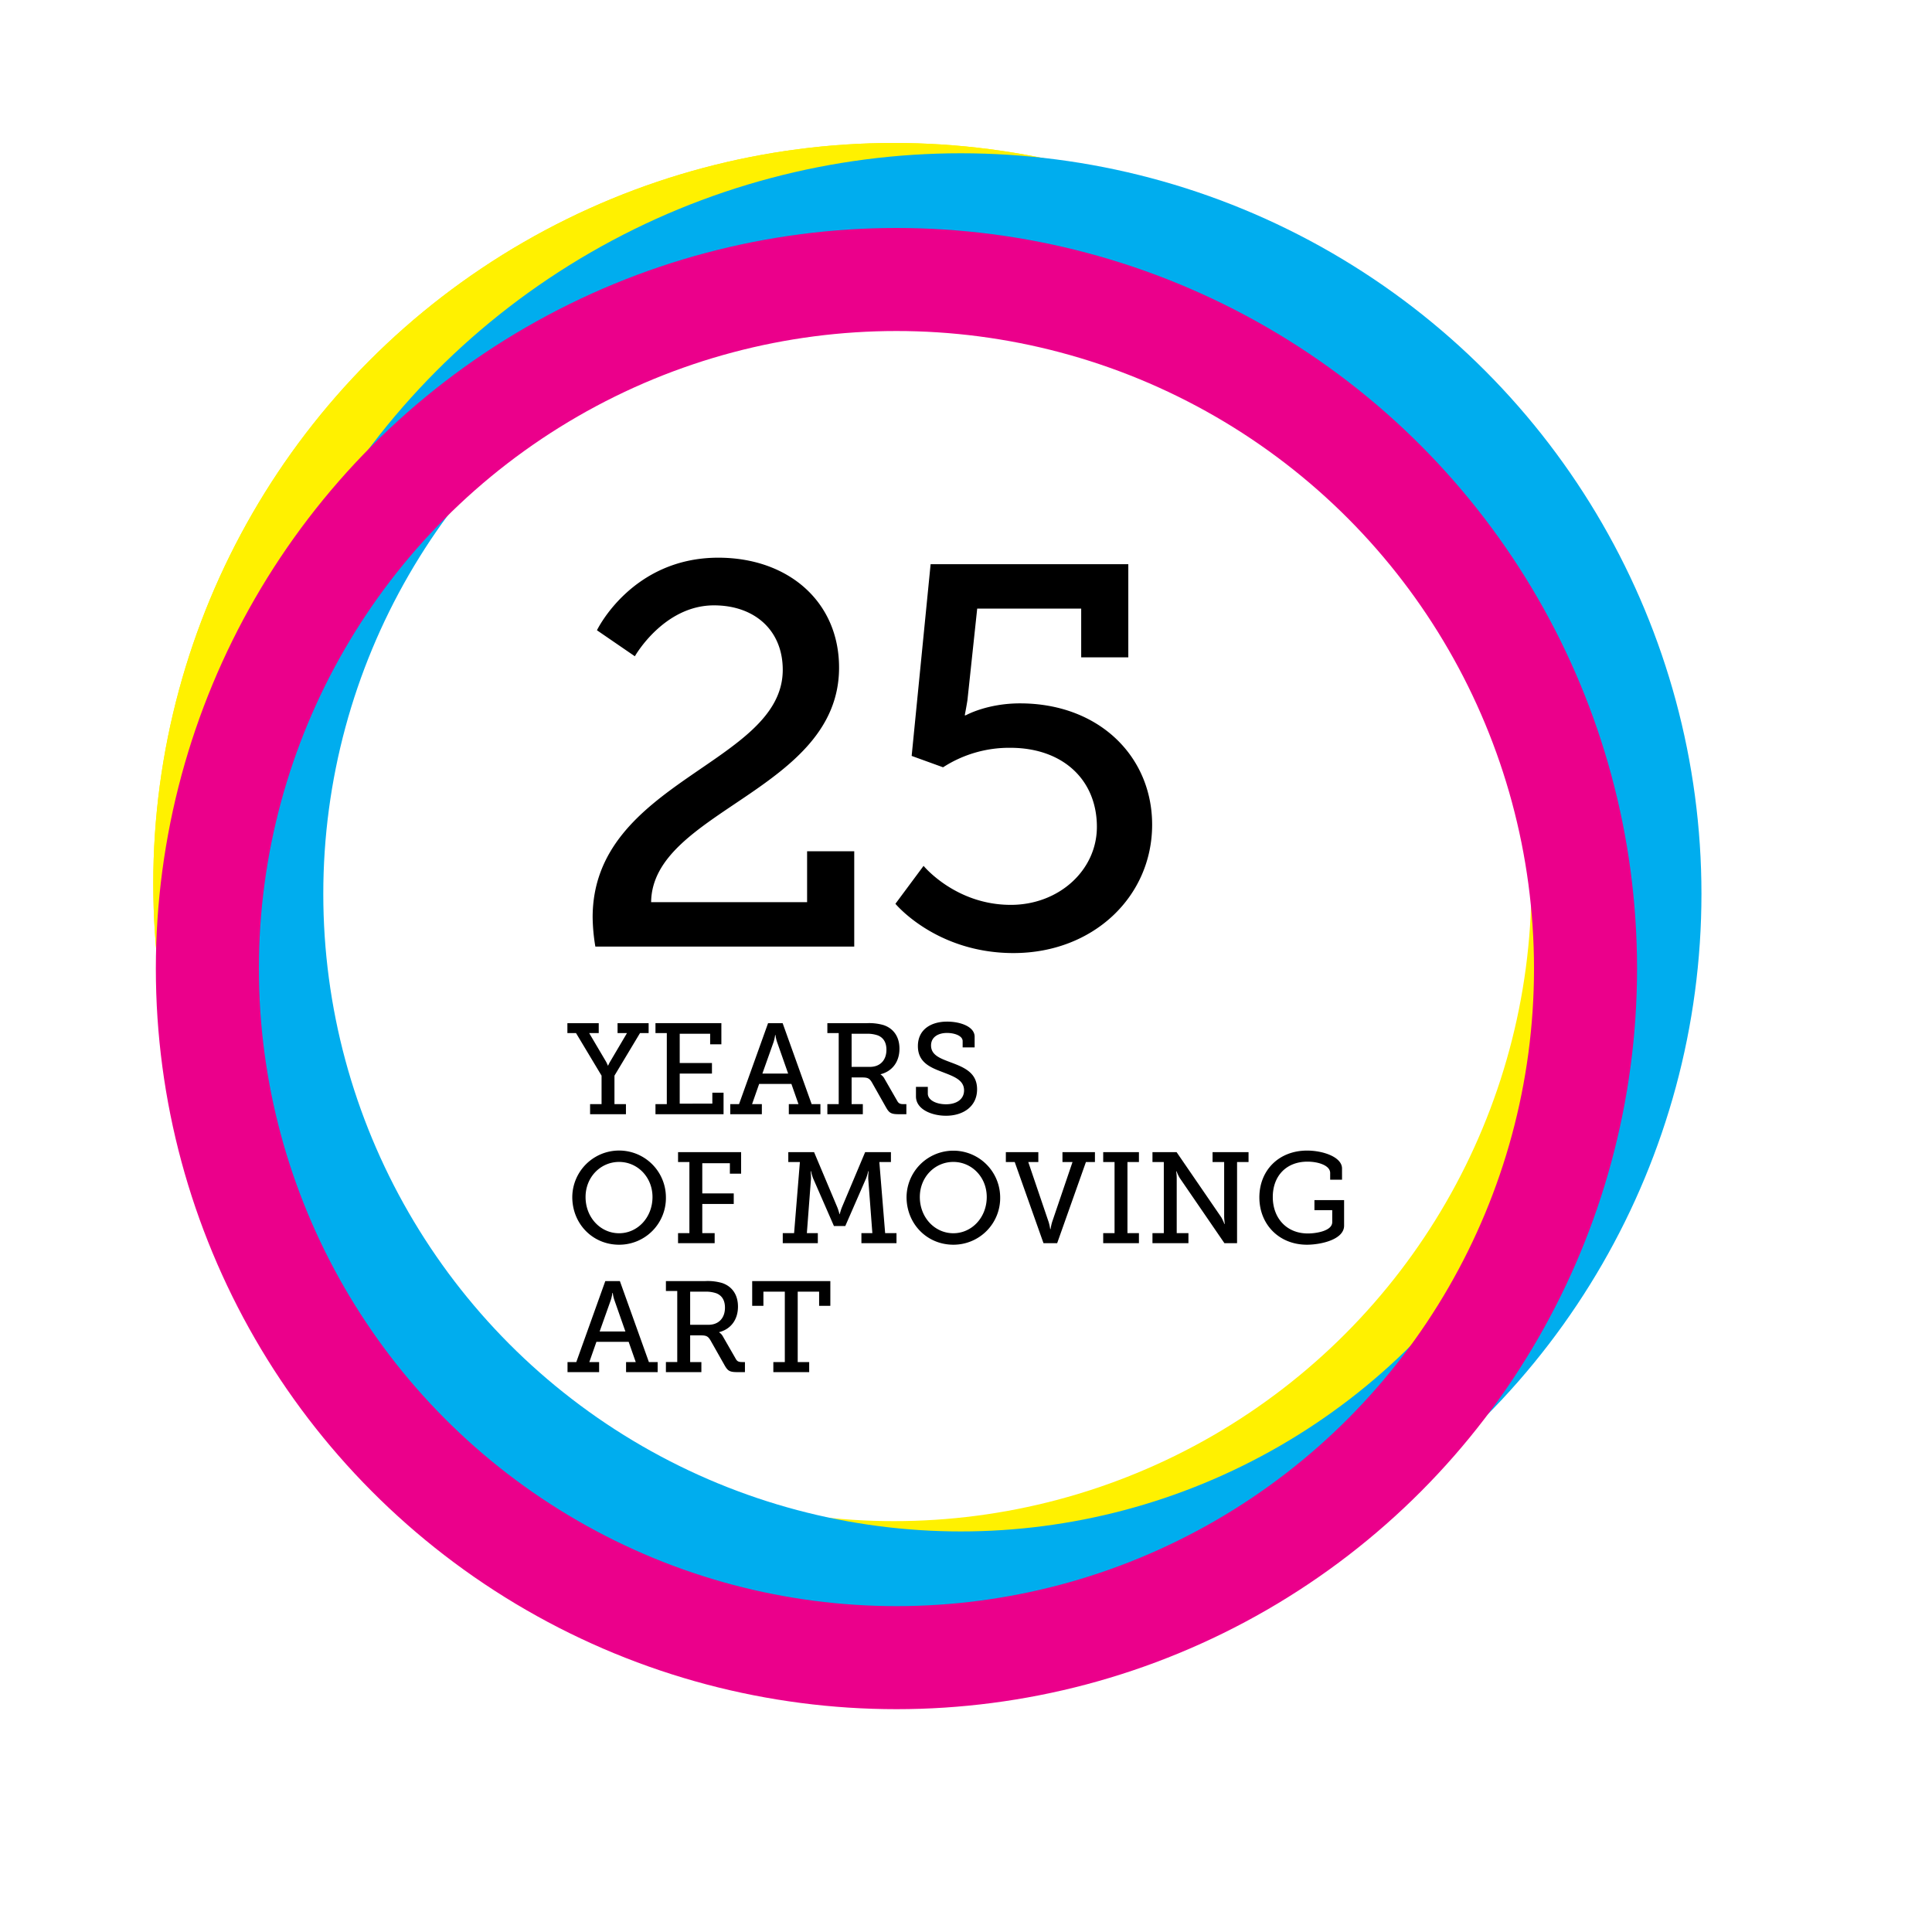
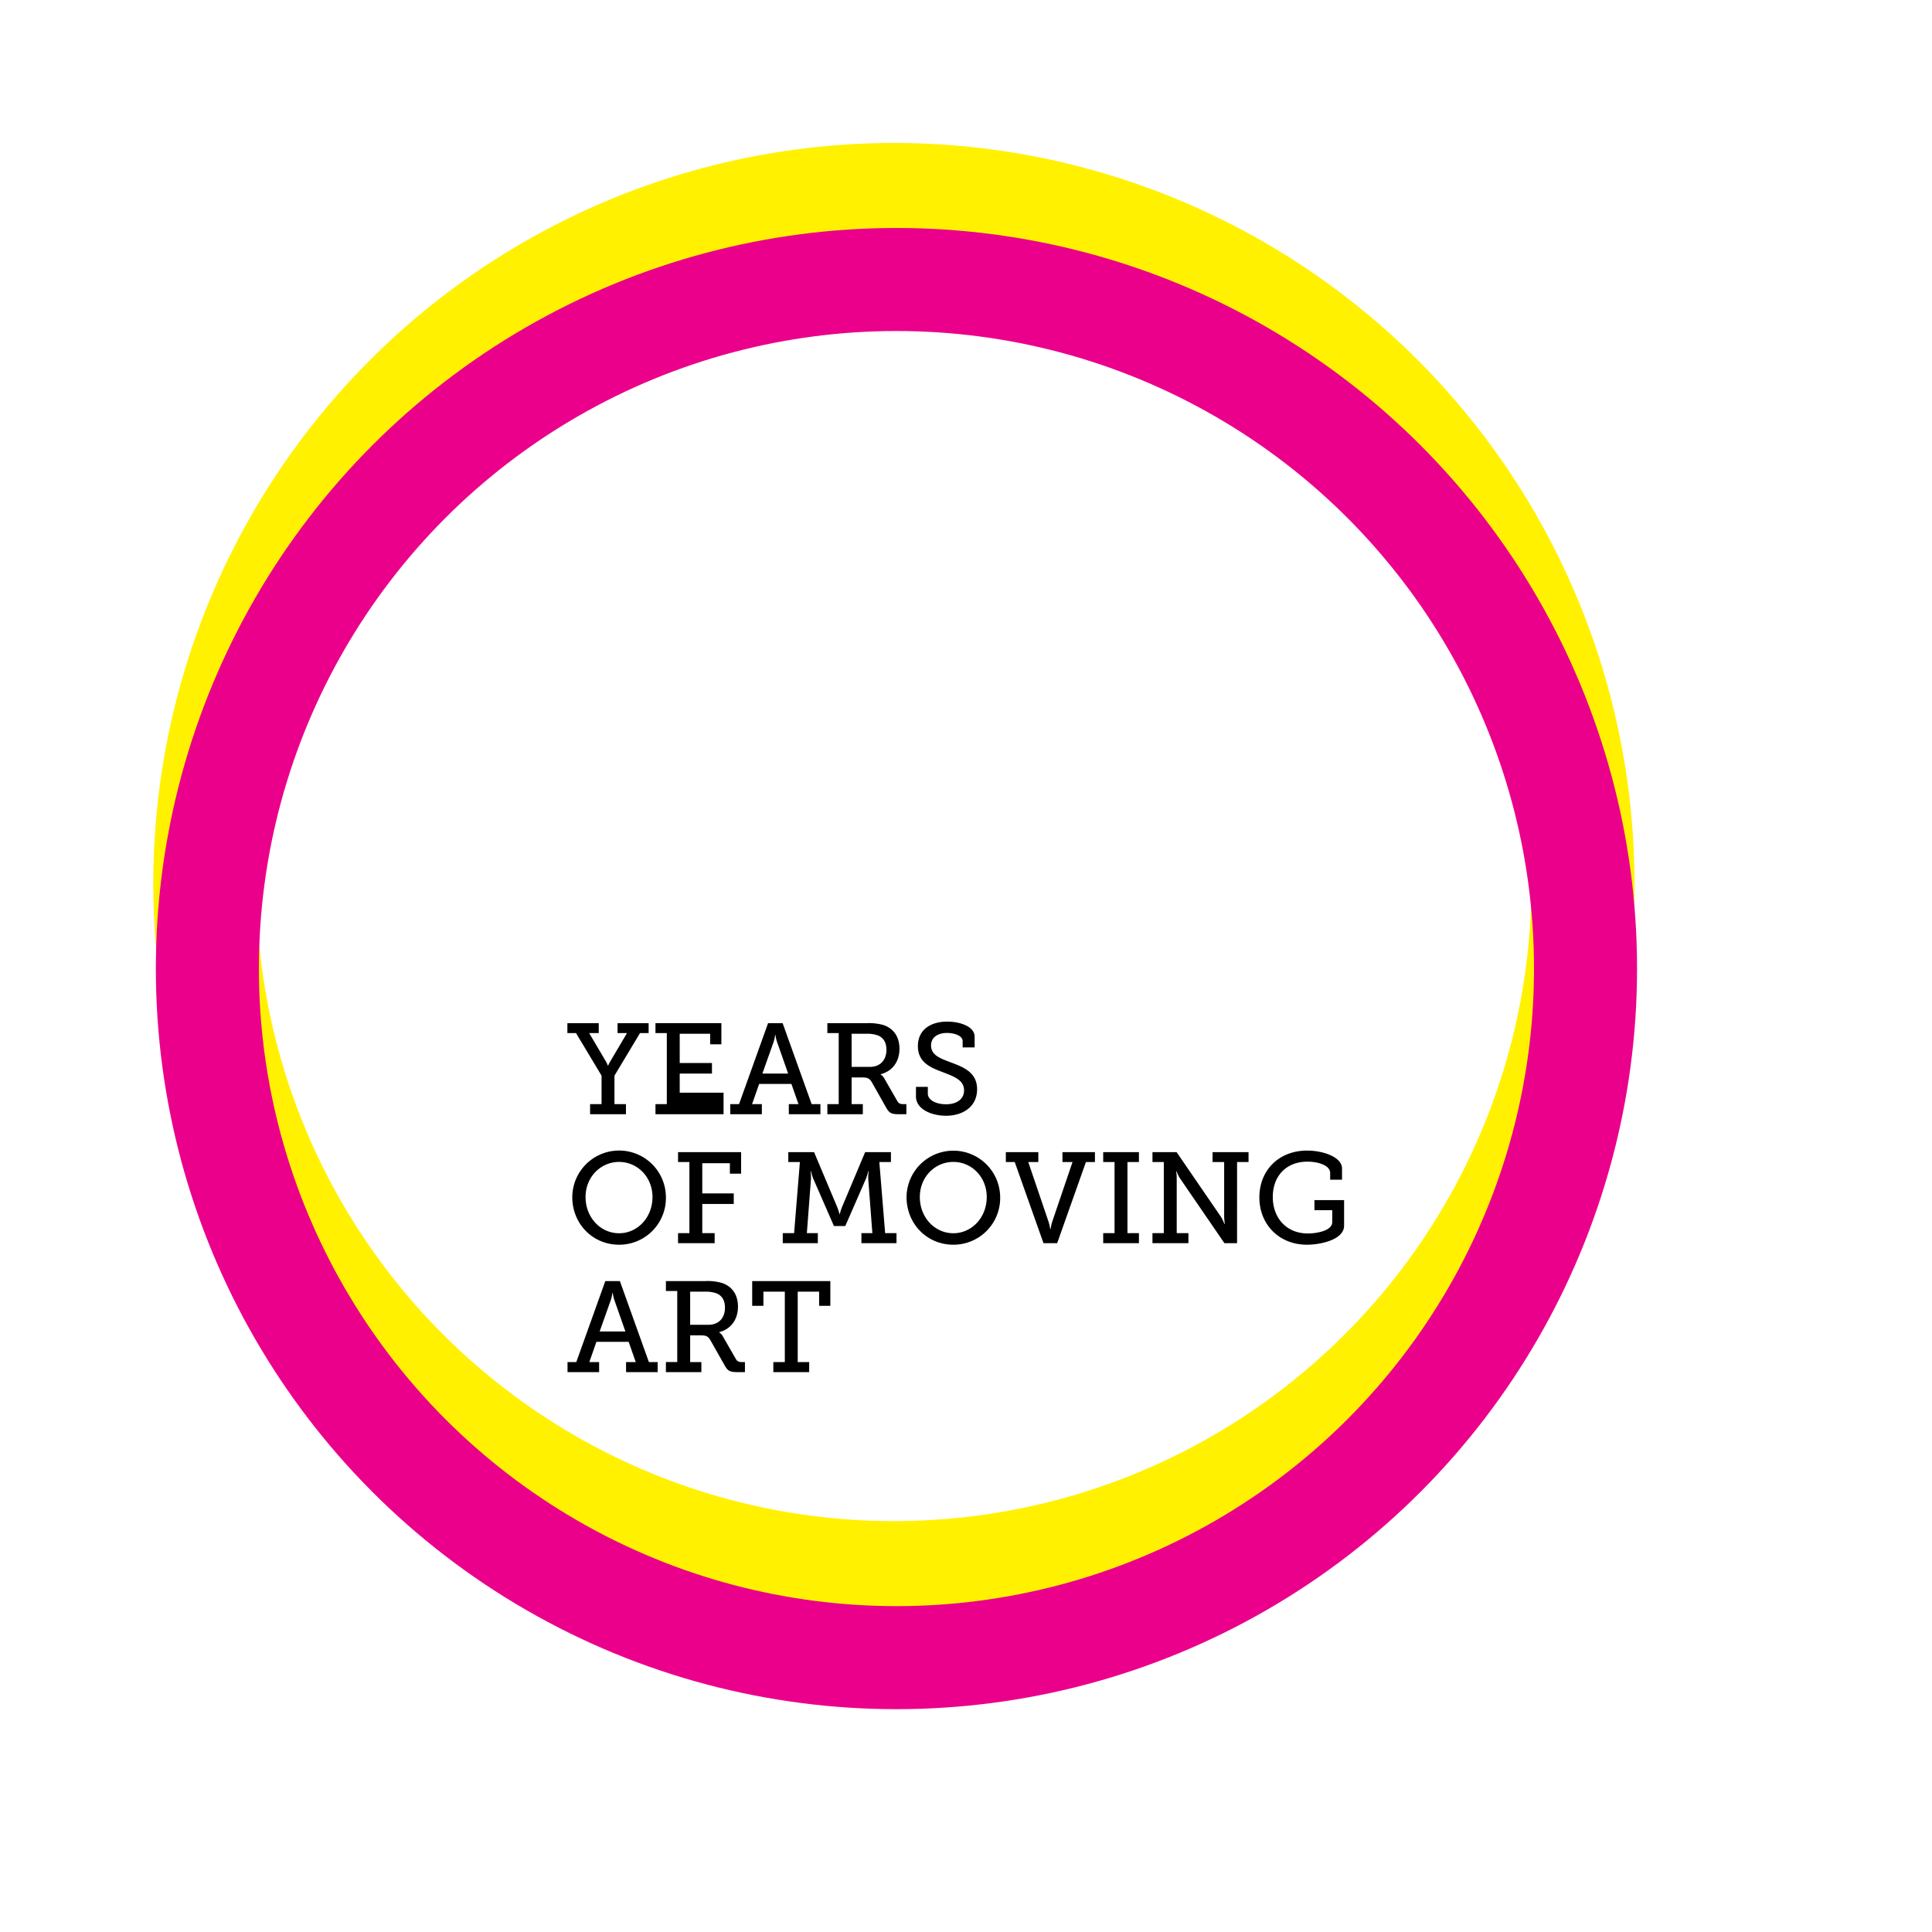
<svg xmlns="http://www.w3.org/2000/svg" version="1.1" x="0px" y="0px" viewBox="0 0 750 750" style="enable-background:new 0 0 750 750;" xml:space="preserve">
  <style type="text/css">

	.yellow,
	.blue,
	.magenta {
			transform-origin: 375px 375px;
			stroke-width: 40;
			fill: none;
	}

	.yellow {
		stroke:#FFF100;
		animation: spinYellow 26s linear infinite;
		fill: #ffffff;
	}
	@keyframes spinYellow {
		from { 	transform:rotate(0deg); }
		to { 	transform:rotate(-359deg); }
	}

	.blue {
		stroke:#00ADEE;
		animation: spinBlue 12s linear infinite;
	}
	@keyframes spinBlue {
		from {	transform:rotate(0deg); }
		to { 	transform:rotate(359deg); }
	}

	.magenta {
		stroke:#EB008B;
		animation: spinMagenta 18s ease infinite;
	}
	@keyframes spinMagenta {
		from {	transform:rotate(0deg); }
		to { 	transform:rotate(-359deg); }
	}


	#circle-group circle { mix-blend-mode: multiply; }

	.st1{
		fill:#F2F2F2;
	}

	#text-group {
		fill:#000000;
		transform:translate(50px, 50px);
	}

	#text-group-2 path {
		fill:#000000;
	
	}

</style>
  <g>
    <circle fill="#ffffff" class="yellow" cx="347" cy="343" r="267.5" />
  </g>
  <g id="circle-group">
-     <circle class="yellow" cx="347" cy="343" r="267.5" />
-     <circle class="blue" cx="373" cy="347" r="267.5" />
    <circle class="magenta" cx="348" cy="376" r="267.5" />
  </g>
  <svg id="text-group-2" width="750" height="750" viewBox="0 0 750 750">
    <g>
      <path d="M300.209,532.657h13.916v-3.905h-4.454V501.42h8.31v5.507h4.356v-9.613H292v9.613h4.356V501.42h8.31v27.332h-4.455Zm-32.29-18.374V501.42h5.856a12.266,12.266,0,0,1,4.356.651c2.205.9,3.3,2.8,3.3,5.557,0,4.155-2.553,6.655-6.405,6.655Zm-9.412,18.374h13.768v-3.905h-4.356V518.388h4.205c2.155,0,2.8.451,3.7,1.955L281.286,530c1.2,2.106,1.9,2.656,4.9,2.656h3v-3.905h-1.049c-1.254,0-1.906-.2-2.455-1.152l-5.007-8.712a4.212,4.212,0,0,0-1.5-1.651v-.1c4.5-1.152,7.306-4.807,7.306-9.913,0-4.806-2.45-7.908-6.154-9.162a20.222,20.222,0,0,0-6.508-.75H258.507v3.856h4.4v27.582h-4.4Zm-25.73-15.769,4.356-12.264a16.92,16.92,0,0,0,.6-2.7h.151a12.16,12.16,0,0,0,.6,2.7l4.3,12.264Zm-12.465,15.769h12.265v-3.905h-3.8l2.753-7.86h12.515l2.754,7.86h-3.758v3.905H255.3v-3.905h-3.4l-11.264-31.438h-5.659l-11.261,31.438h-3.405Z" fill="#231f20" />
      <path d="M488.885,464.826c0,10.461,7.61,18.37,18.473,18.37,5.306,0,14.419-1.951,14.419-7.409v-9.912H510.263v3.9h6.909v4.655c0,3.455-6.311,4.4-9.462,4.4-8.31,0-13.617-6.007-13.617-14.166,0-8.109,5.2-13.715,13.465-13.715,4.155,0,8.811,1.451,8.811,4.4v2.6h4.605V453.61c0-4.454-7.359-6.957-13.563-6.957-11.015,0-18.526,7.707-18.526,18.173m-41.5,17.772h13.965v-3.905H456.8V457.565a19.207,19.207,0,0,0-.2-2.852h.152a14.968,14.968,0,0,0,1.2,2.553L475.321,482.6h4.906V451.107h4.454v-3.852H470.716v3.852h4.5v21.177a26.065,26.065,0,0,0,.25,2.852h-.148a20.686,20.686,0,0,0-1.2-2.553l-17.37-25.328h-9.36v3.852h4.4v27.586h-4.4Zm-19.124,0H442.13v-3.905h-4.454V451.107h4.454v-3.852H428.263v3.852h4.405v27.586h-4.405Zm-23.176,0h5.306l11.162-31.491h3.5v-3.852H412.446v3.852h3.9l-7.912,23.279a18.919,18.919,0,0,0-.6,2.754h-.151a18.612,18.612,0,0,0-.6-2.754l-7.908-23.279h3.905v-3.852H390.47v3.852h3.45Zm-48.009-17.924c0-7.708,5.806-13.616,13.014-13.616,7.159,0,12.965,5.908,12.965,13.616,0,7.958-5.806,14.068-12.965,14.068-7.208,0-13.014-6.11-13.014-14.068m-5.155,0c0,10.413,7.908,18.522,18.169,18.522a18.123,18.123,0,0,0,18.173-18.522,18.172,18.172,0,0,0-36.342,0M303.865,482.6h13.616v-3.905h-4.257l1.6-21.128a24.378,24.378,0,0,0-.151-2.9h.151a24.486,24.486,0,0,0,.8,2.7l8.109,18.575h4.406l8.109-18.575a24.111,24.111,0,0,0,.8-2.7h.152a24.293,24.293,0,0,0-.152,2.9l1.6,21.128H334.4V482.6h13.617v-3.905h-4.406l-2.253-27.586h4.5v-3.852h-10.01l-9.061,21.525a21.957,21.957,0,0,0-.8,2.553h-.1a21.4,21.4,0,0,0-.8-2.553l-9.064-21.525H306.016v3.852h4.5l-2.25,27.586h-4.4Zm-40.65,0H277.43v-3.905h-4.806V467.379h12.215v-4.106H272.624V451.558h10.715v4.056H287.7v-8.359h-24.48v3.852h4.405v27.586h-4.405Zm-35.9-17.924c0-7.708,5.807-13.616,13.019-13.616,7.158,0,12.965,5.908,12.965,13.616,0,7.958-5.807,14.068-12.965,14.068-7.212,0-13.019-6.11-13.019-14.068m-5.155,0c0,10.413,7.909,18.522,18.174,18.522a18.122,18.122,0,0,0,18.169-18.522,18.172,18.172,0,0,0-36.343,0" fill="#231f20" />
-       <path d="M355.574,421.922v3.7c0,5.056,6.158,7.511,11.666,7.511,6.556,0,12.063-3.508,12.063-10.265,0-6.556-5.155-8.56-10.363-10.511-3.954-1.5-7.507-2.753-7.507-6.511,0-3.253,2.754-4.856,6.208-4.856,2.9,0,6.057,1.1,6.057,3.156v2.454h4.655V402.45c0-3.856-5.405-5.86-10.712-5.86-5.958,0-11.314,2.856-11.314,9.515,0,6.257,4.754,8.257,9.409,10.011,4.356,1.7,8.511,3.053,8.511,7.159,0,3.5-2.955,5.405-7.007,5.405-3.7,0-7.061-1.55-7.061-4.156v-2.6Zm-24.98-7.761V401.3h5.856a12.262,12.262,0,0,1,4.355.652c2.2.9,3.307,2.8,3.307,5.557,0,4.155-2.553,6.654-6.409,6.654Zm-9.413,18.374H334.95V428.63h-4.356V418.267h4.2c2.155,0,2.8.451,3.7,1.955l5.459,9.658c1.2,2.106,1.9,2.655,4.9,2.655h3V428.63H350.82c-1.254,0-1.9-.2-2.454-1.151l-5.008-8.712a4.2,4.2,0,0,0-1.5-1.651v-.1c4.5-1.151,7.311-4.806,7.311-9.912,0-4.807-2.455-7.909-6.159-9.162a20.2,20.2,0,0,0-6.507-.75H321.181v3.855h4.405V428.63h-4.405Zm-25.229-15.768,4.356-12.264a17.307,17.307,0,0,0,.6-2.7h.147a12.422,12.422,0,0,0,.6,2.7l4.306,12.264Zm-12.466,15.768h12.265V428.63h-3.8l2.754-7.859h12.514l2.754,7.859h-3.754v3.905h12.265V428.63h-3.4l-11.265-31.437h-5.655L286.892,428.63h-3.406Zm-29.032,0h26.43v-8.359h-4.356v4.254H263.866V416.767h12.515v-4.105H263.866V401.3H275.68V405.4h4.356v-8.211H254.454v3.855h4.4V428.63h-4.4Zm-25.381,0h13.916V428.63h-4.455V417.566l9.913-16.518H251.8v-3.855H239.735v3.855h3.655l-6.556,11.113a12.067,12.067,0,0,0-.754,1.5h-.1s-.3-.75-.7-1.5l-6.561-11.113h3.708v-3.855H220.262v3.855h3.353l9.912,16.518V428.63h-4.454Z" fill="#231f20" />
-       <path d="M347.6,350.848s15.768,19.131,45.835,19.131c30.907,0,53.822-21.866,53.822-49.83,0-26.491-20.605-47.1-51.3-47.1-12.825,0-21.025,4.624-21.025,4.624h-.421s.629-3.151,1.049-5.886l3.788-35.532h40.369v18.923h18.291V219.018H361.264l-7.36,74.427,12.193,4.417a47.271,47.271,0,0,1,26.074-7.568c20.393,0,33.639,12.405,33.639,30.695,0,16.821-14.715,30.279-33.43,30.279-21.446,0-33.851-15.139-33.851-15.139ZM231.115,367.457h100.5V330.451h-18.3v19.764h-60.55c.421-35.532,72.959-43.312,72.959-91.041,0-25.65-19.765-42.679-46.888-42.679-33.642,0-47.1,28.173-47.1,28.173l14.715,10.094S257.606,235,277.162,235c15.768,0,26.7,9.67,26.7,25.017,0,36.585-73.8,43.1-73.8,96.086a73.458,73.458,0,0,0,1.053,11.356" fill="#231f20" />
+       <path d="M355.574,421.922v3.7c0,5.056,6.158,7.511,11.666,7.511,6.556,0,12.063-3.508,12.063-10.265,0-6.556-5.155-8.56-10.363-10.511-3.954-1.5-7.507-2.753-7.507-6.511,0-3.253,2.754-4.856,6.208-4.856,2.9,0,6.057,1.1,6.057,3.156v2.454h4.655V402.45c0-3.856-5.405-5.86-10.712-5.86-5.958,0-11.314,2.856-11.314,9.515,0,6.257,4.754,8.257,9.409,10.011,4.356,1.7,8.511,3.053,8.511,7.159,0,3.5-2.955,5.405-7.007,5.405-3.7,0-7.061-1.55-7.061-4.156v-2.6Zm-24.98-7.761V401.3h5.856a12.262,12.262,0,0,1,4.355.652c2.2.9,3.307,2.8,3.307,5.557,0,4.155-2.553,6.654-6.409,6.654Zm-9.413,18.374H334.95V428.63h-4.356V418.267h4.2c2.155,0,2.8.451,3.7,1.955l5.459,9.658c1.2,2.106,1.9,2.655,4.9,2.655h3V428.63H350.82c-1.254,0-1.9-.2-2.454-1.151l-5.008-8.712a4.2,4.2,0,0,0-1.5-1.651v-.1c4.5-1.151,7.311-4.806,7.311-9.912,0-4.807-2.455-7.909-6.159-9.162a20.2,20.2,0,0,0-6.507-.75H321.181v3.855h4.405V428.63h-4.405Zm-25.229-15.768,4.356-12.264a17.307,17.307,0,0,0,.6-2.7h.147a12.422,12.422,0,0,0,.6,2.7l4.306,12.264Zm-12.466,15.768h12.265V428.63h-3.8l2.754-7.859h12.514l2.754,7.859h-3.754v3.905h12.265V428.63h-3.4l-11.265-31.437h-5.655L286.892,428.63h-3.406Zm-29.032,0h26.43v-8.359h-4.356H263.866V416.767h12.515v-4.105H263.866V401.3H275.68V405.4h4.356v-8.211H254.454v3.855h4.4V428.63h-4.4Zm-25.381,0h13.916V428.63h-4.455V417.566l9.913-16.518H251.8v-3.855H239.735v3.855h3.655l-6.556,11.113a12.067,12.067,0,0,0-.754,1.5h-.1s-.3-.75-.7-1.5l-6.561-11.113h3.708v-3.855H220.262v3.855h3.353l9.912,16.518V428.63h-4.454Z" fill="#231f20" />
    </g>
  </svg>
</svg>